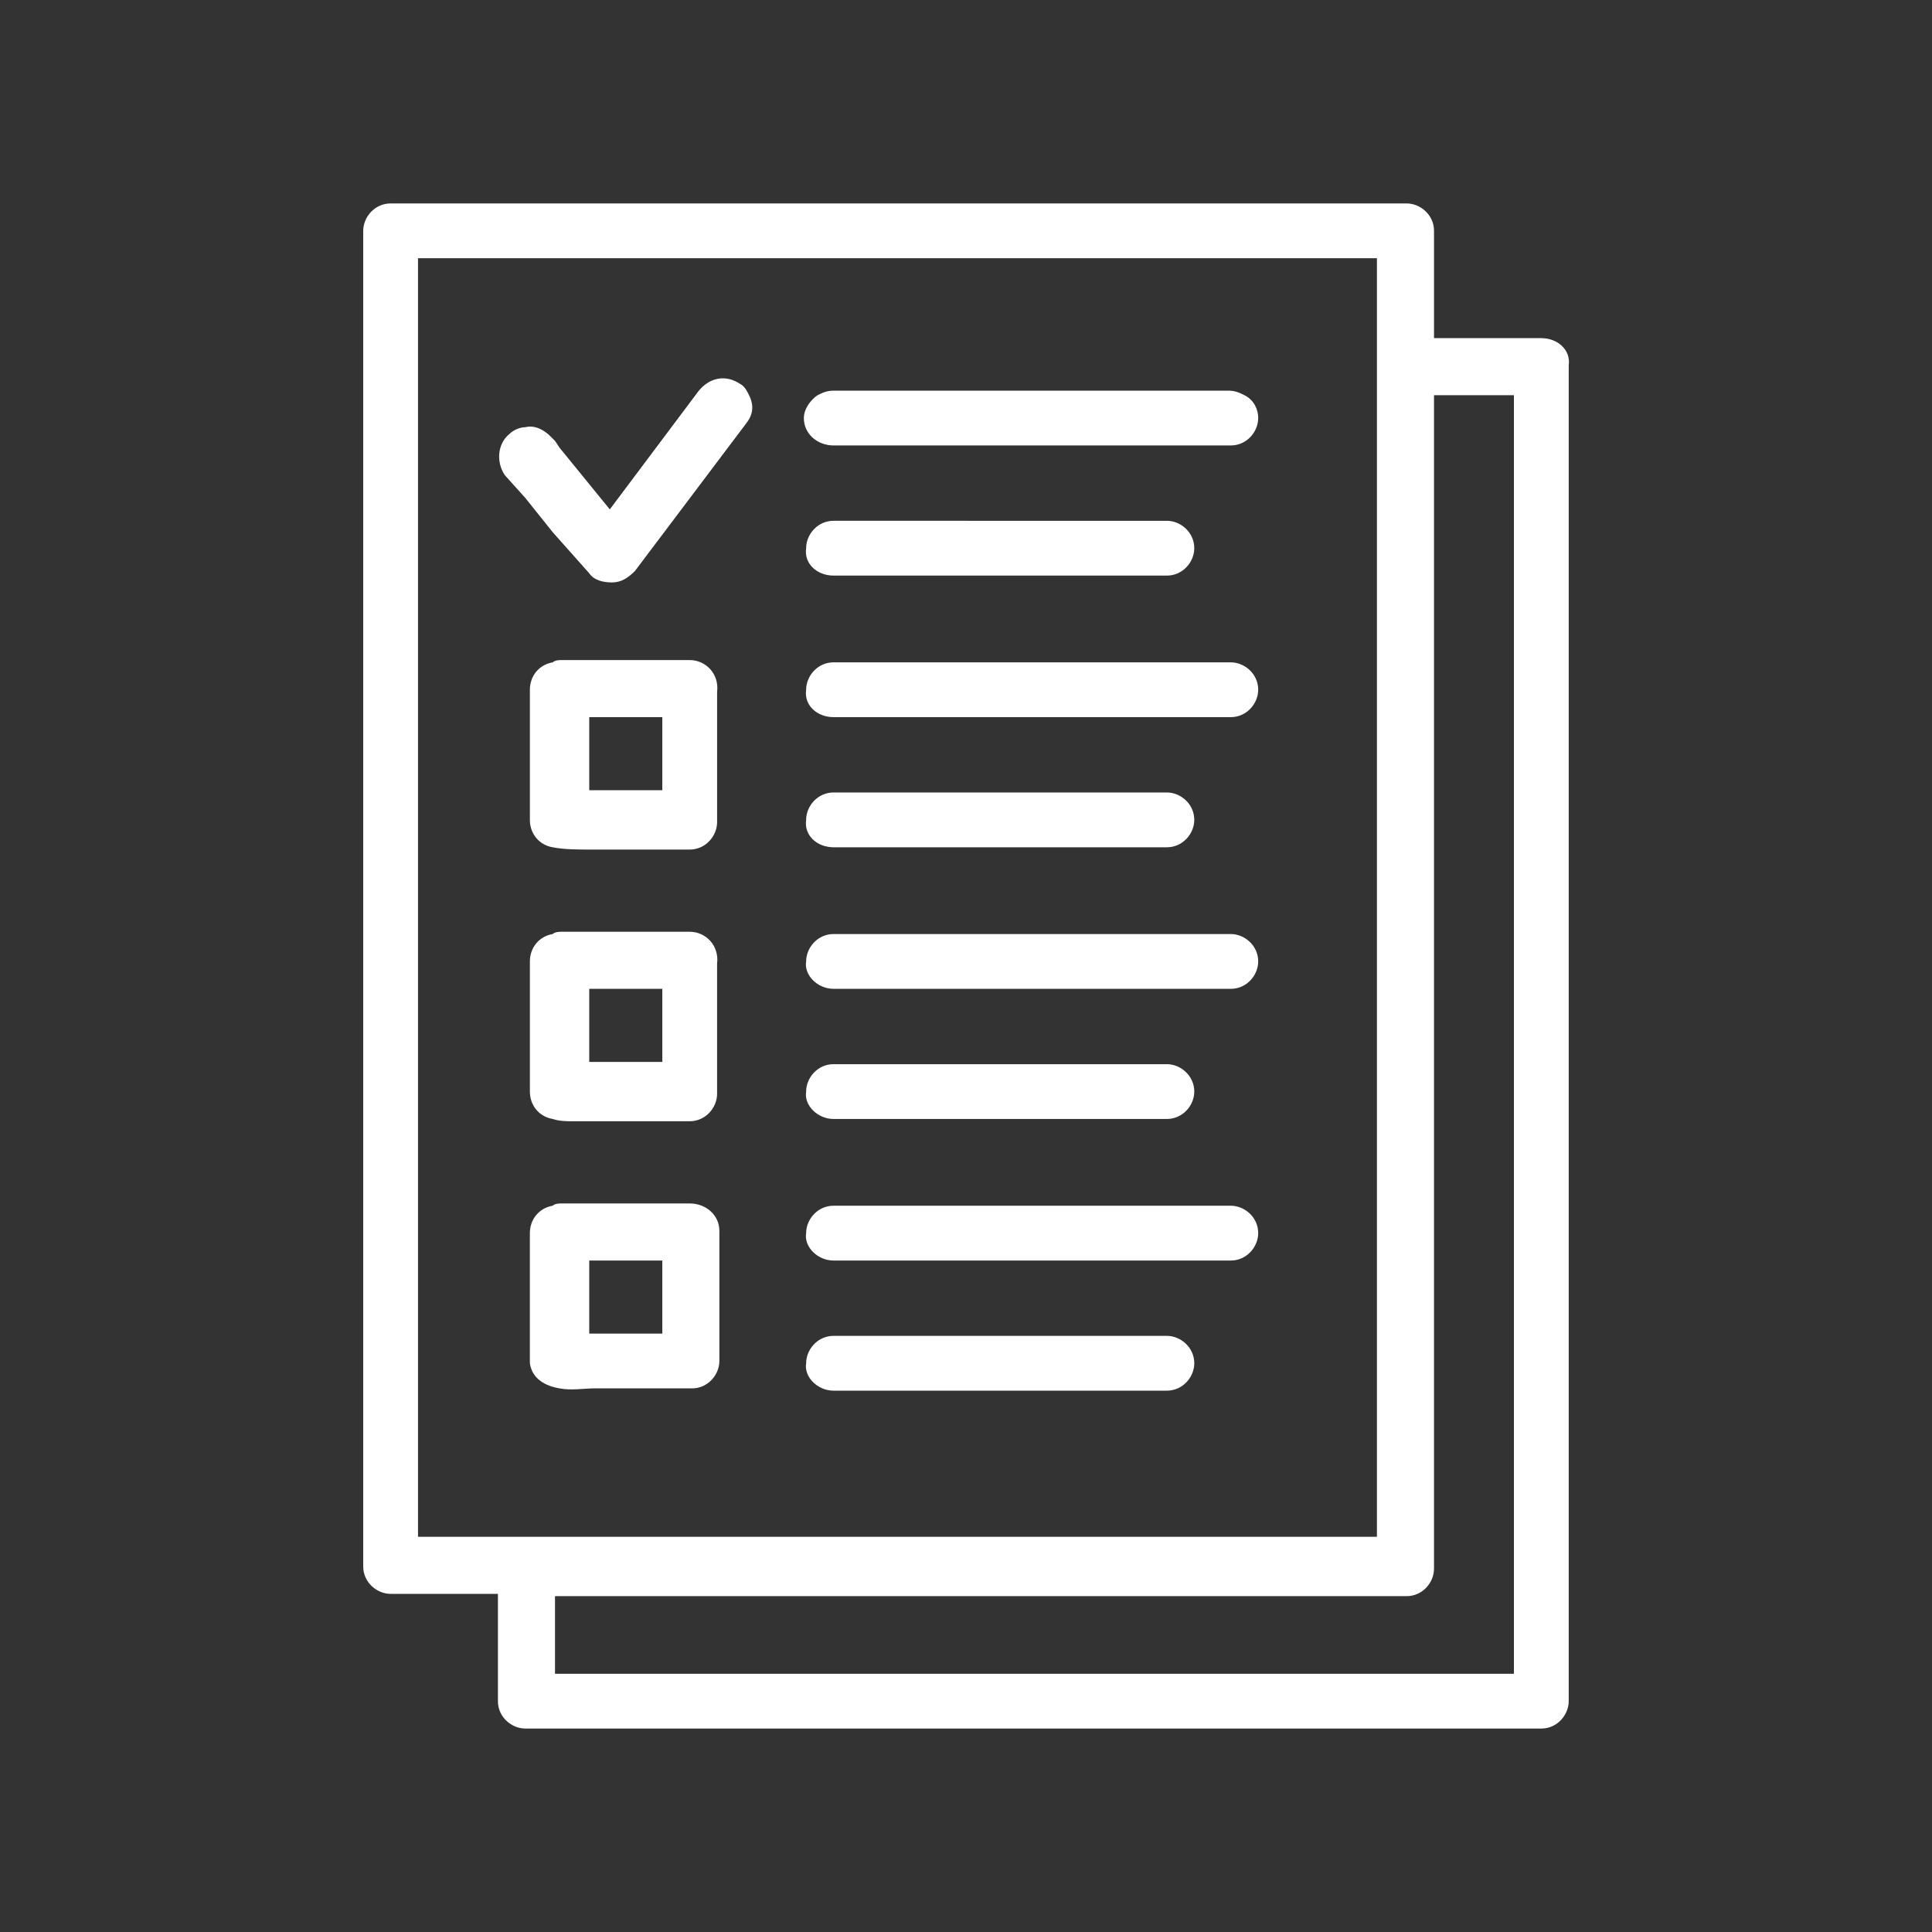
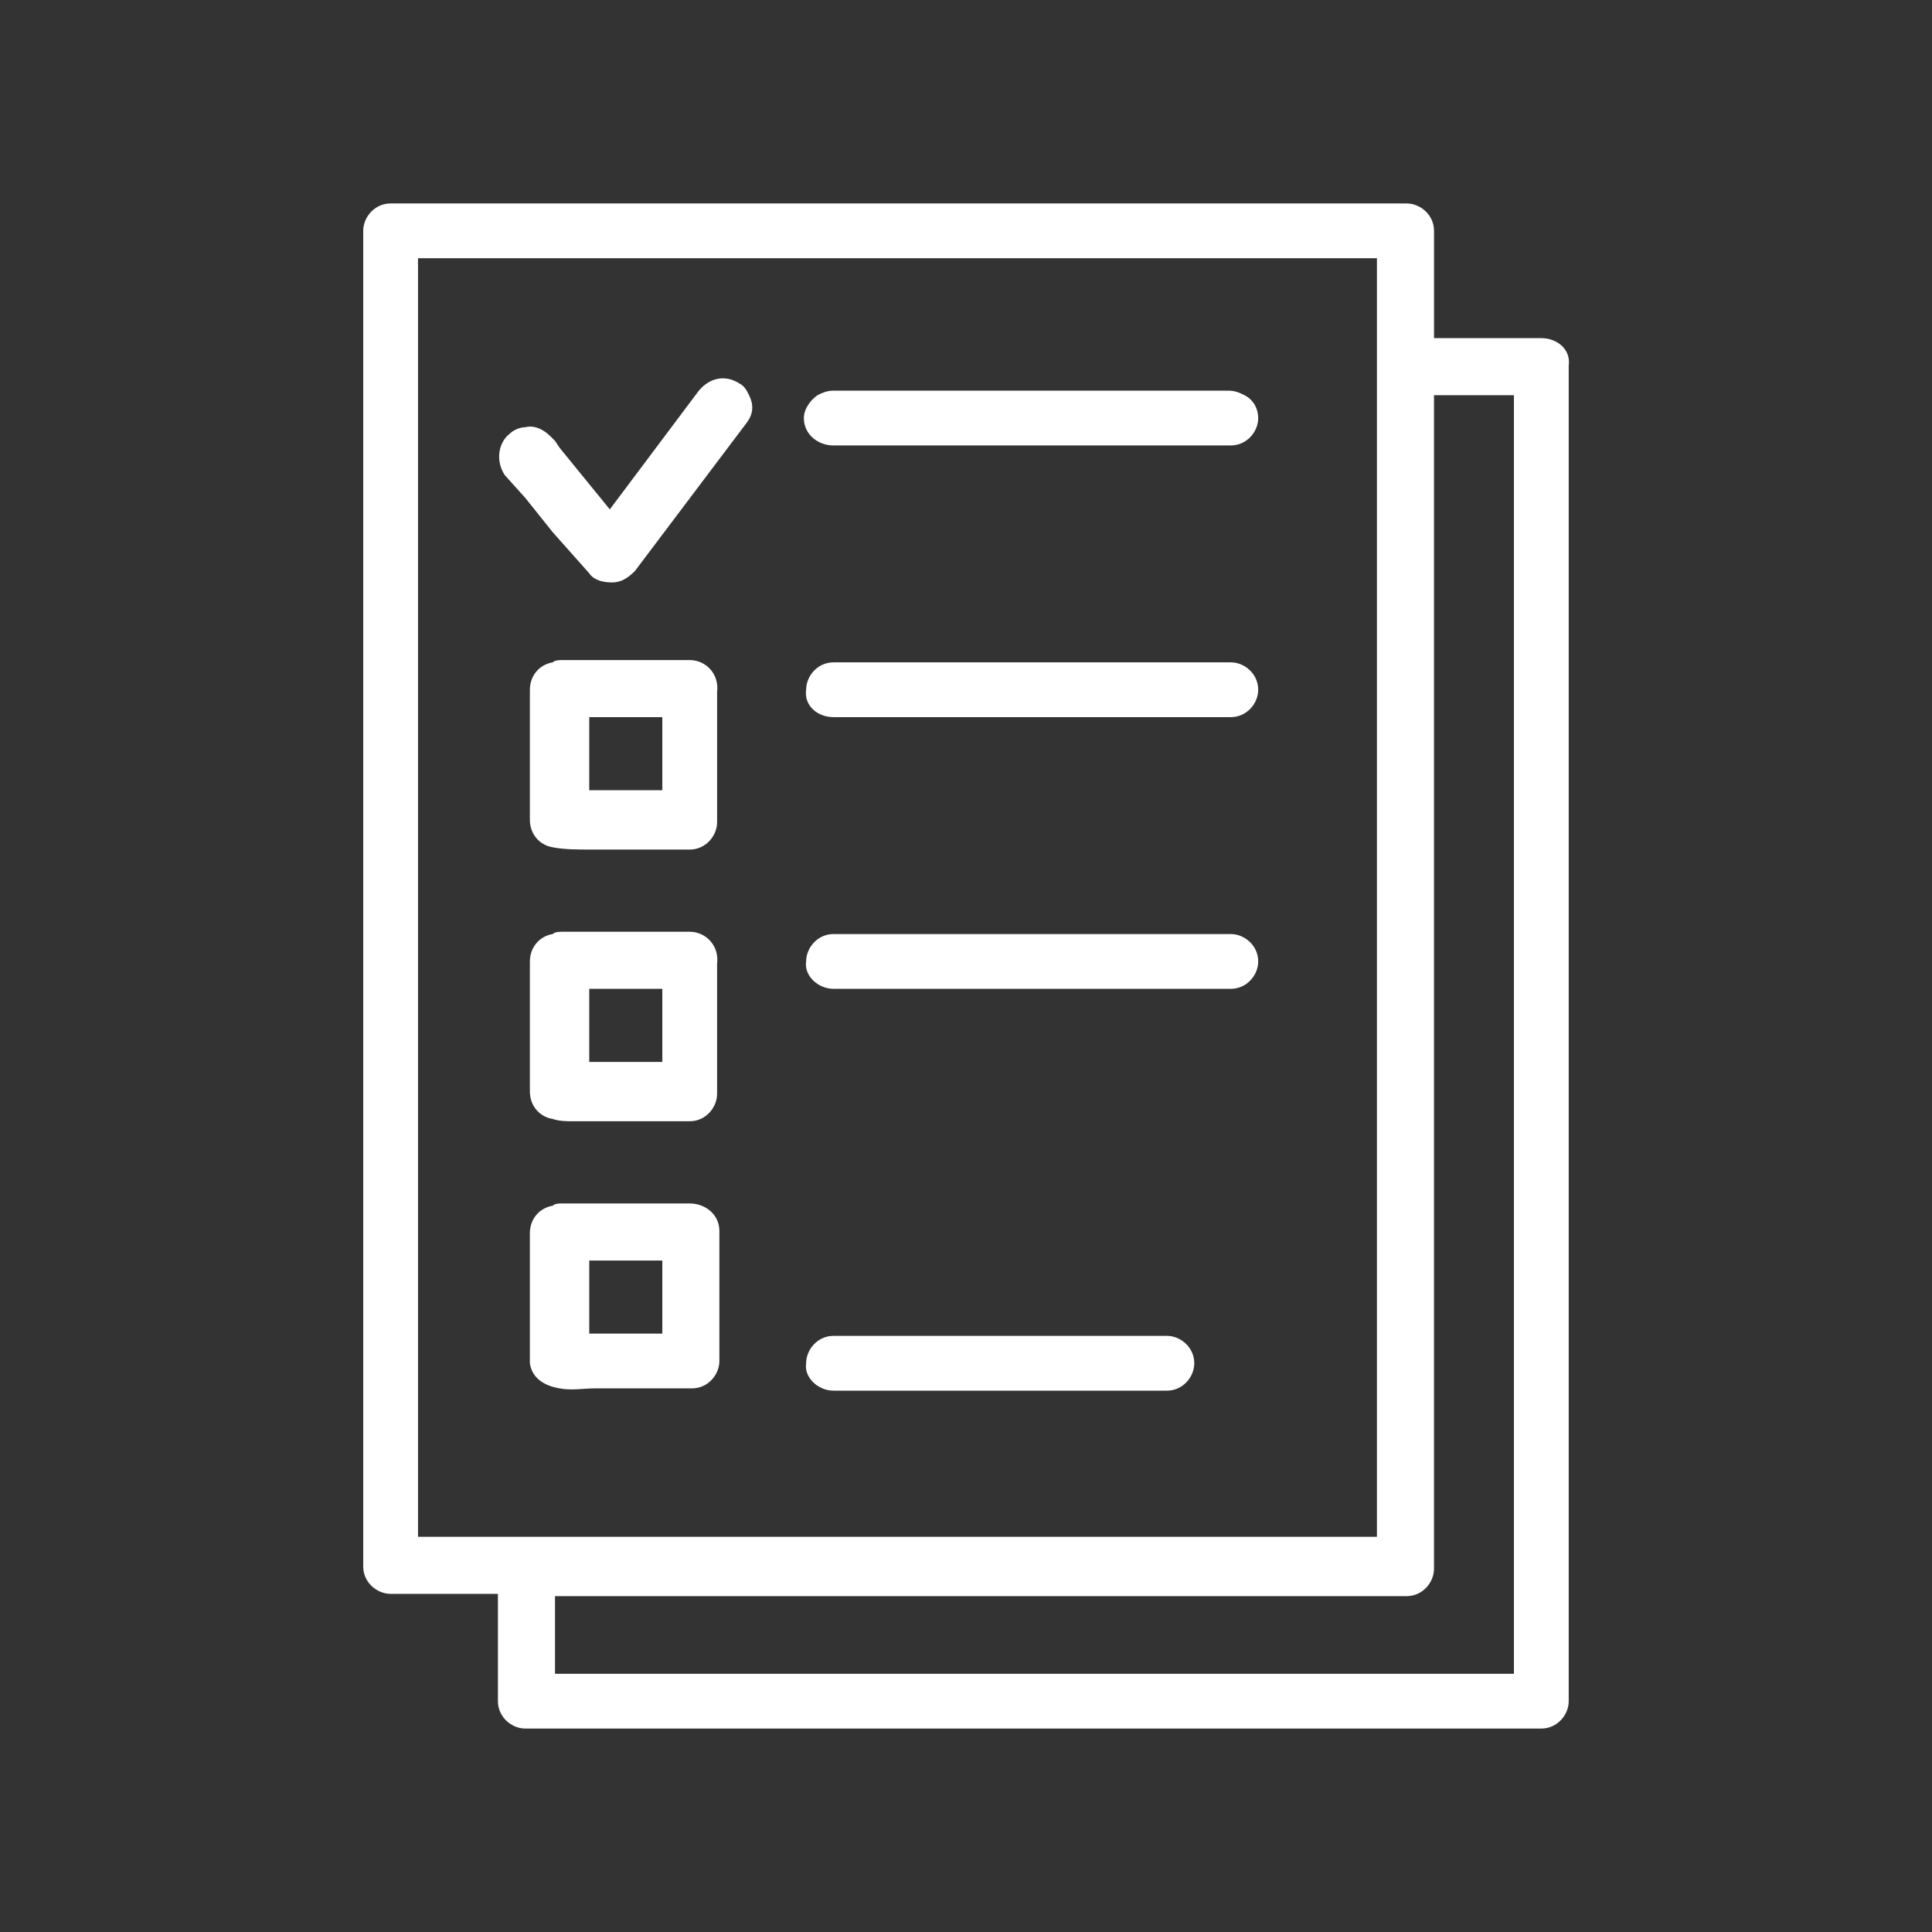
<svg xmlns="http://www.w3.org/2000/svg" version="1.1" id="Capa_1" x="0px" y="0px" width="200px" height="200px" viewBox="0 0 200 200" enable-background="new 0 0 200 200" xml:space="preserve">
  <rect x="0" y="0" width="200" height="200" fill="#333333" stroke="none" />
  <g>
    <path fill="#FFFFFF" d="M159.557,35.004h-11.108V23.896c0-1.654-1.419-2.836-2.837-2.836H40.437c-1.655,0-2.837,1.418-2.837,2.836   V162.16c0,1.654,1.419,2.836,2.837,2.836h11.108v11.107c0,1.655,1.418,2.836,2.836,2.836h105.176c1.652,0,2.836-1.418,2.836-2.836   V37.84C162.629,36.186,161.209,35.004,159.557,35.004z M51.545,159.087h-8.272V26.732h99.266v8.036v2.836v3.309v118.174H57.454   h-2.837H51.545z M156.721,173.268H57.454v-8.035h88.157c1.654,0,2.837-1.418,2.837-2.836V40.913h8.272V173.268z" />
    <path fill="#FFFFFF" d="M60.999,59.348c0.473,0.709,1.418,0.946,2.364,0.946l0,0c0.945,0,1.654-0.473,2.363-1.182l11.582-15.363   c0.709-0.945,0.709-1.89,0.236-2.836c-0.236-0.472-0.473-0.945-0.945-1.181c-1.418-0.946-3.073-0.709-4.255,0.709   c-0.709,0.945-1.418,1.89-2.127,2.836l-7.09,9.454l-5.2-6.381l-0.472-0.709l-0.473-0.473c-0.709-0.709-1.655-1.182-2.6-0.945   c-0.473,0-1.182,0.236-1.655,0.709c-1.181,0.945-1.418,2.836-0.472,4.254l2.127,2.364l2.836,3.545L60.999,59.348z" />
    <path fill="#FFFFFF" d="M86.288,46.113h41.125c1.653,0,2.836-1.418,2.836-2.836c0-0.946-0.474-1.891-1.42-2.364   c-0.472-0.236-0.944-0.472-1.652-0.472H86.288c-0.709,0-1.182,0.236-1.655,0.472c-0.709,0.473-1.418,1.418-1.418,2.364   C83.215,44.932,84.633,46.113,86.288,46.113z" />
-     <path fill="#FFFFFF" d="M86.288,59.585h34.507c1.654,0,2.836-1.418,2.836-2.836c0-1.655-1.418-2.837-2.836-2.837H86.288   c-1.655,0-2.837,1.418-2.837,2.837C83.215,58.403,84.633,59.585,86.288,59.585z" />
    <path fill="#FFFFFF" d="M71.398,68.33c-1.891,0-4.018,0-5.909,0c-2.364,0-4.964,0-7.327,0c-0.237,0-0.709,0-0.946,0.237   c-1.418,0.236-2.363,1.418-2.363,2.836v13.471c0,1.419,0.945,2.6,2.363,2.837c1.182,0.236,2.6,0.236,4.018,0.236   c1.655,0,3.309,0,4.964,0c1.655,0,3.545,0,5.2,0c1.654,0,2.836-1.418,2.836-2.836V71.638C74.471,69.748,73.052,68.33,71.398,68.33z    M68.562,81.802h-7.563v-7.562h7.563V81.802z" />
    <path fill="#FFFFFF" d="M86.288,74.238h41.125c1.653,0,2.836-1.418,2.836-2.836c0-1.655-1.42-2.836-2.836-2.836H86.288   c-1.655,0-2.837,1.418-2.837,2.836C83.215,73.056,84.633,74.238,86.288,74.238z" />
-     <path fill="#FFFFFF" d="M86.288,87.71h34.507c1.654,0,2.836-1.418,2.836-2.837c0-1.654-1.418-2.836-2.836-2.836H86.288   c-1.655,0-2.837,1.418-2.837,2.836C83.215,86.528,84.633,87.71,86.288,87.71z" />
    <path fill="#FFFFFF" d="M71.398,96.455c-1.891,0-4.018,0-5.909,0c-2.364,0-4.964,0-7.327,0c-0.237,0-0.709,0-0.946,0.236   c-1.418,0.236-2.363,1.419-2.363,2.837v13.471c0,1.418,0.945,2.601,2.363,2.837c0.709,0.236,1.418,0.236,2.127,0.236   c1.418,0,2.601,0,4.019,0c2.6,0,5.2,0,7.562,0c0.236,0,0.236,0,0.473,0c1.654,0,2.836-1.42,2.836-2.838v-13.47   C74.471,97.873,73.052,96.455,71.398,96.455z M68.562,109.928h-7.563v-7.563h7.563V109.928z" />
    <path fill="#FFFFFF" d="M86.288,102.363h41.125c1.653,0,2.836-1.418,2.836-2.835c0-1.655-1.42-2.837-2.836-2.837H86.288   c-1.655,0-2.837,1.419-2.837,2.837C83.215,100.945,84.633,102.363,86.288,102.363z" />
-     <path fill="#FFFFFF" d="M86.288,115.836h34.507c1.654,0,2.836-1.419,2.836-2.837c0-1.653-1.418-2.836-2.836-2.836H86.288   c-1.655,0-2.837,1.418-2.837,2.836C83.215,114.417,84.633,115.836,86.288,115.836z" />
    <path fill="#FFFFFF" d="M57.926,143.725c1.182,0.236,2.6,0,3.545,0c1.182,0,2.363,0,3.781,0c2.127,0,4.254,0,6.381,0   c1.655,0,2.837-1.416,2.837-2.836v-13.472c0-1.655-1.419-2.837-3.073-2.837c-1.891,0-4.018,0-5.909,0c-2.364,0-4.964,0-7.327,0   c-0.237,0-0.709,0-0.946,0.236c-1.418,0.235-2.363,1.418-2.363,2.836v13.472C55.09,142.779,56.508,143.486,57.926,143.725z    M60.999,130.49h7.563v7.562h-7.563V130.49z" />
-     <path fill="#FFFFFF" d="M86.288,130.49h41.125c1.653,0,2.836-1.42,2.836-2.838c0-1.654-1.42-2.836-2.836-2.836H86.288   c-1.655,0-2.837,1.418-2.837,2.836C83.215,129.07,84.633,130.49,86.288,130.49z" />
    <path fill="#FFFFFF" d="M86.288,143.961h34.507c1.654,0,2.836-1.419,2.836-2.837c0-1.651-1.418-2.836-2.836-2.836H86.288   c-1.655,0-2.837,1.418-2.837,2.836C83.215,142.542,84.633,143.961,86.288,143.961z" />
  </g>
</svg>